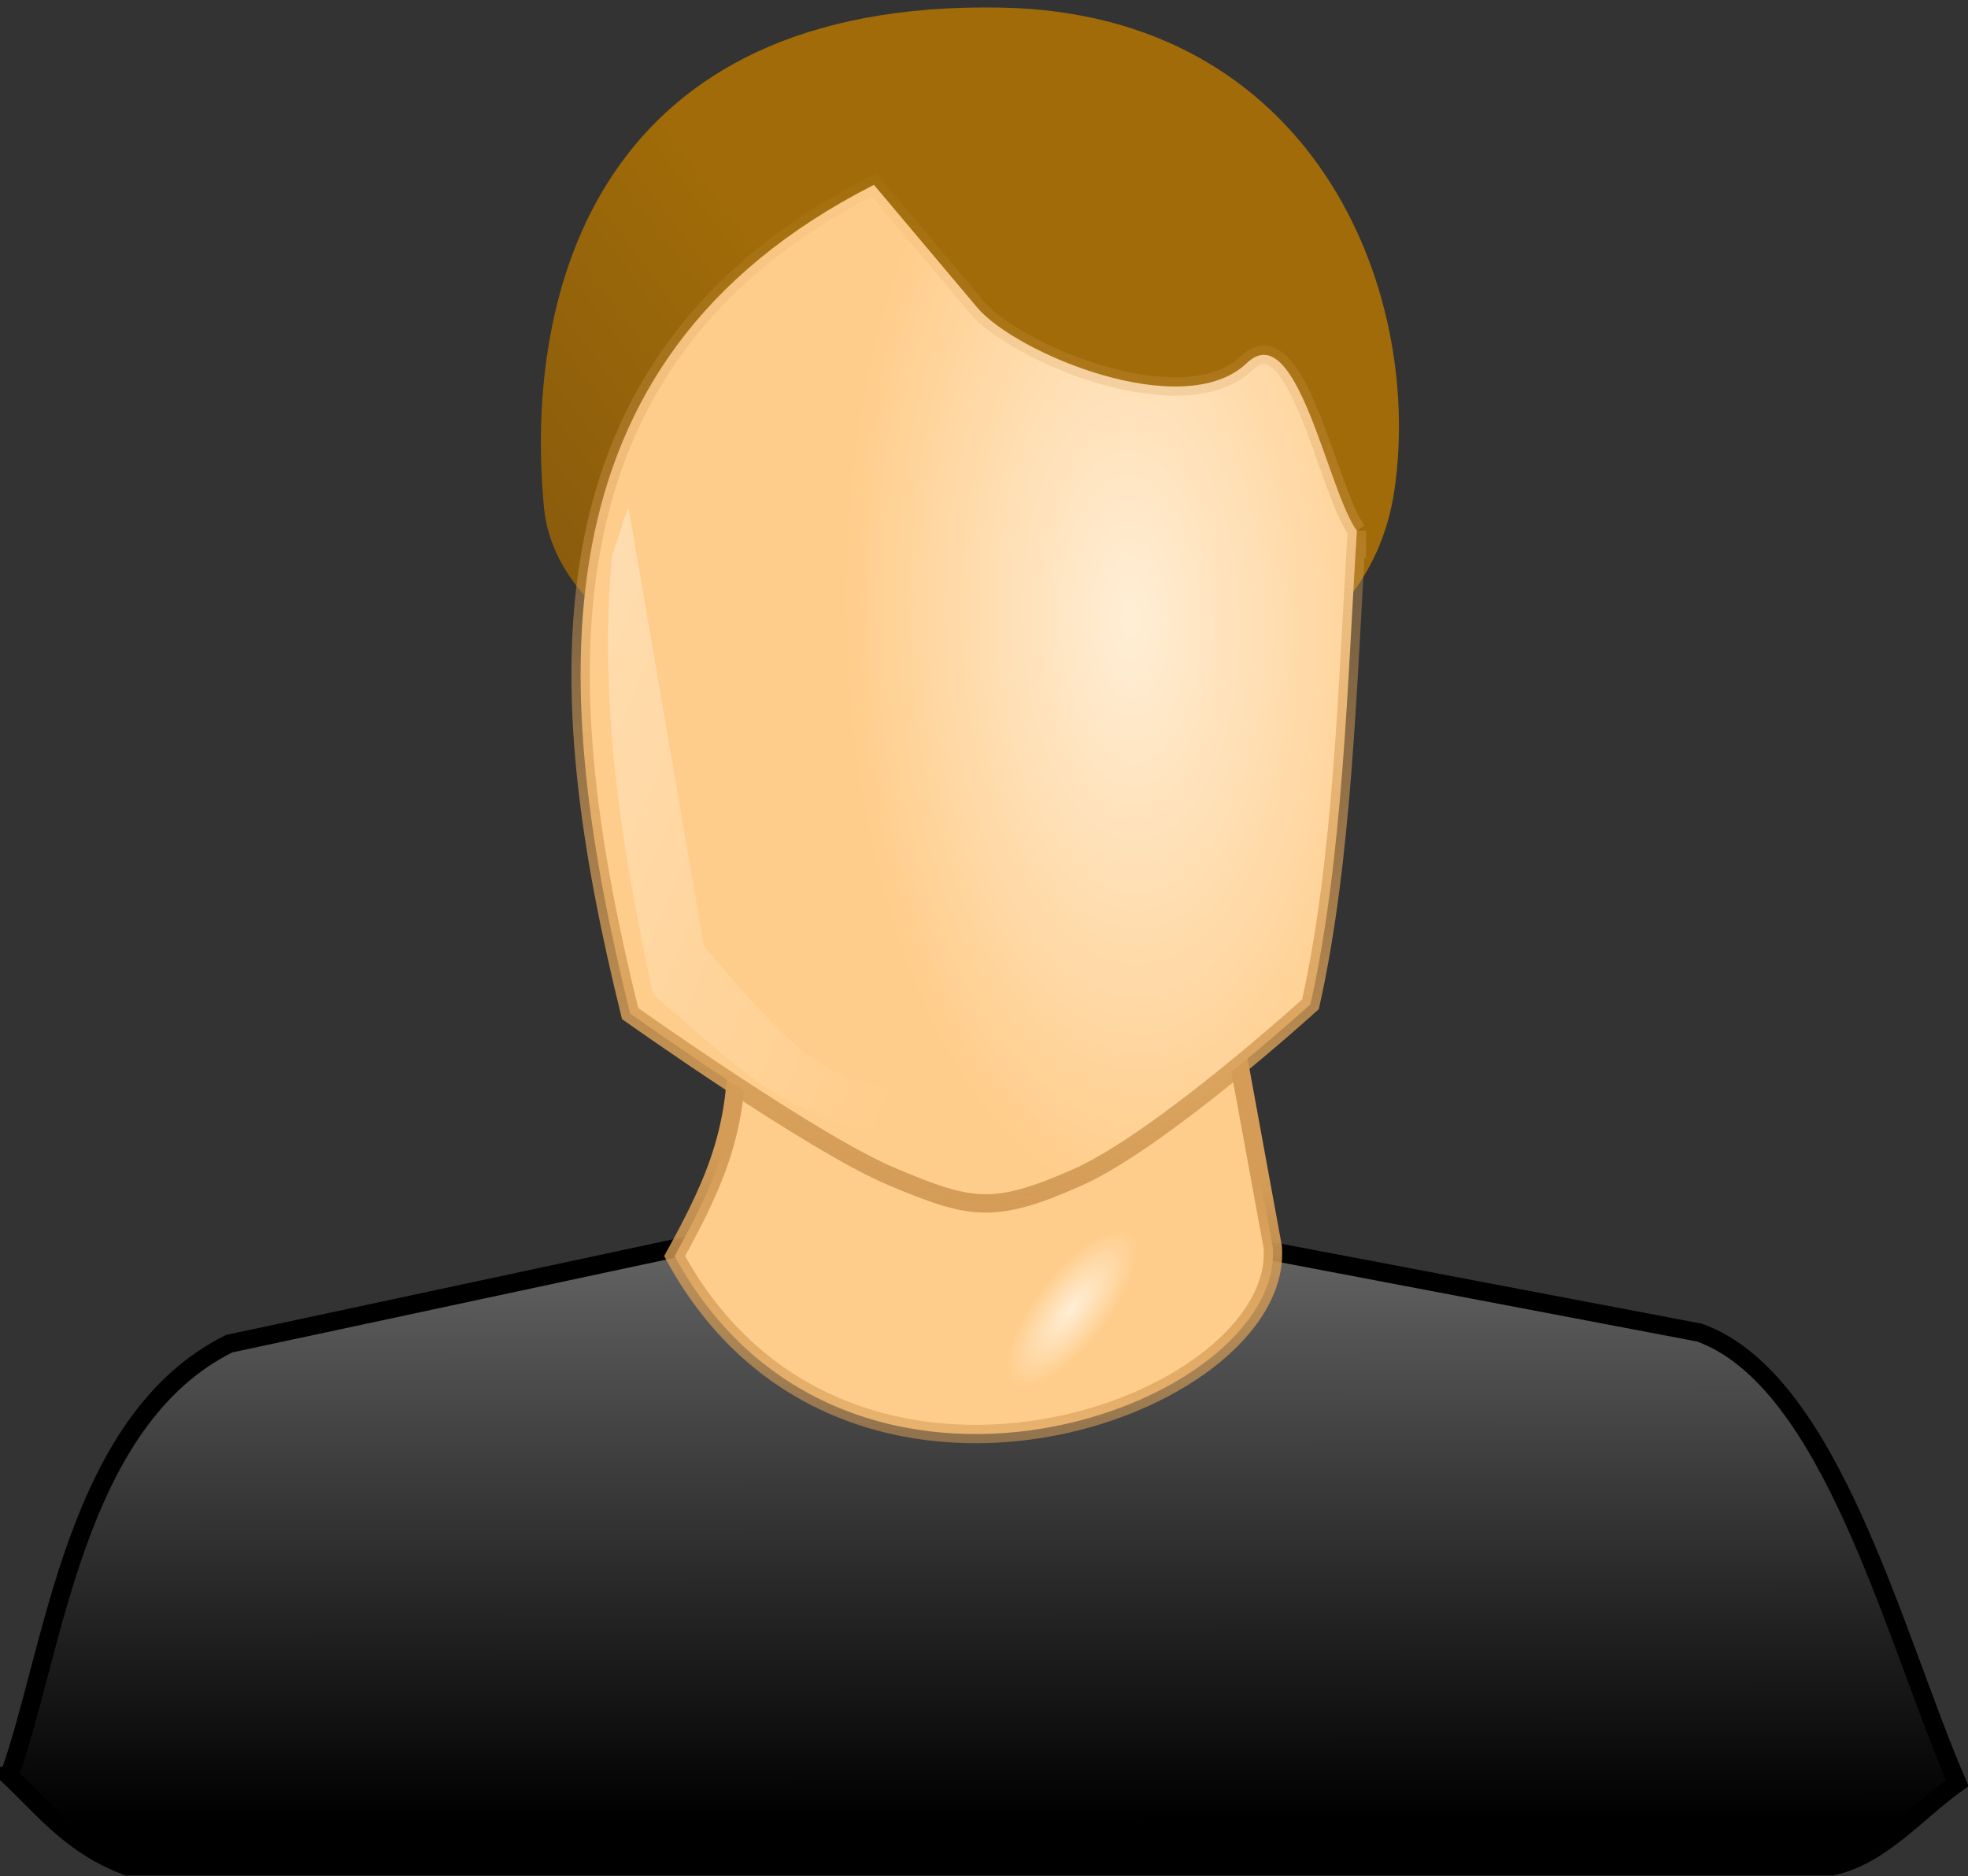
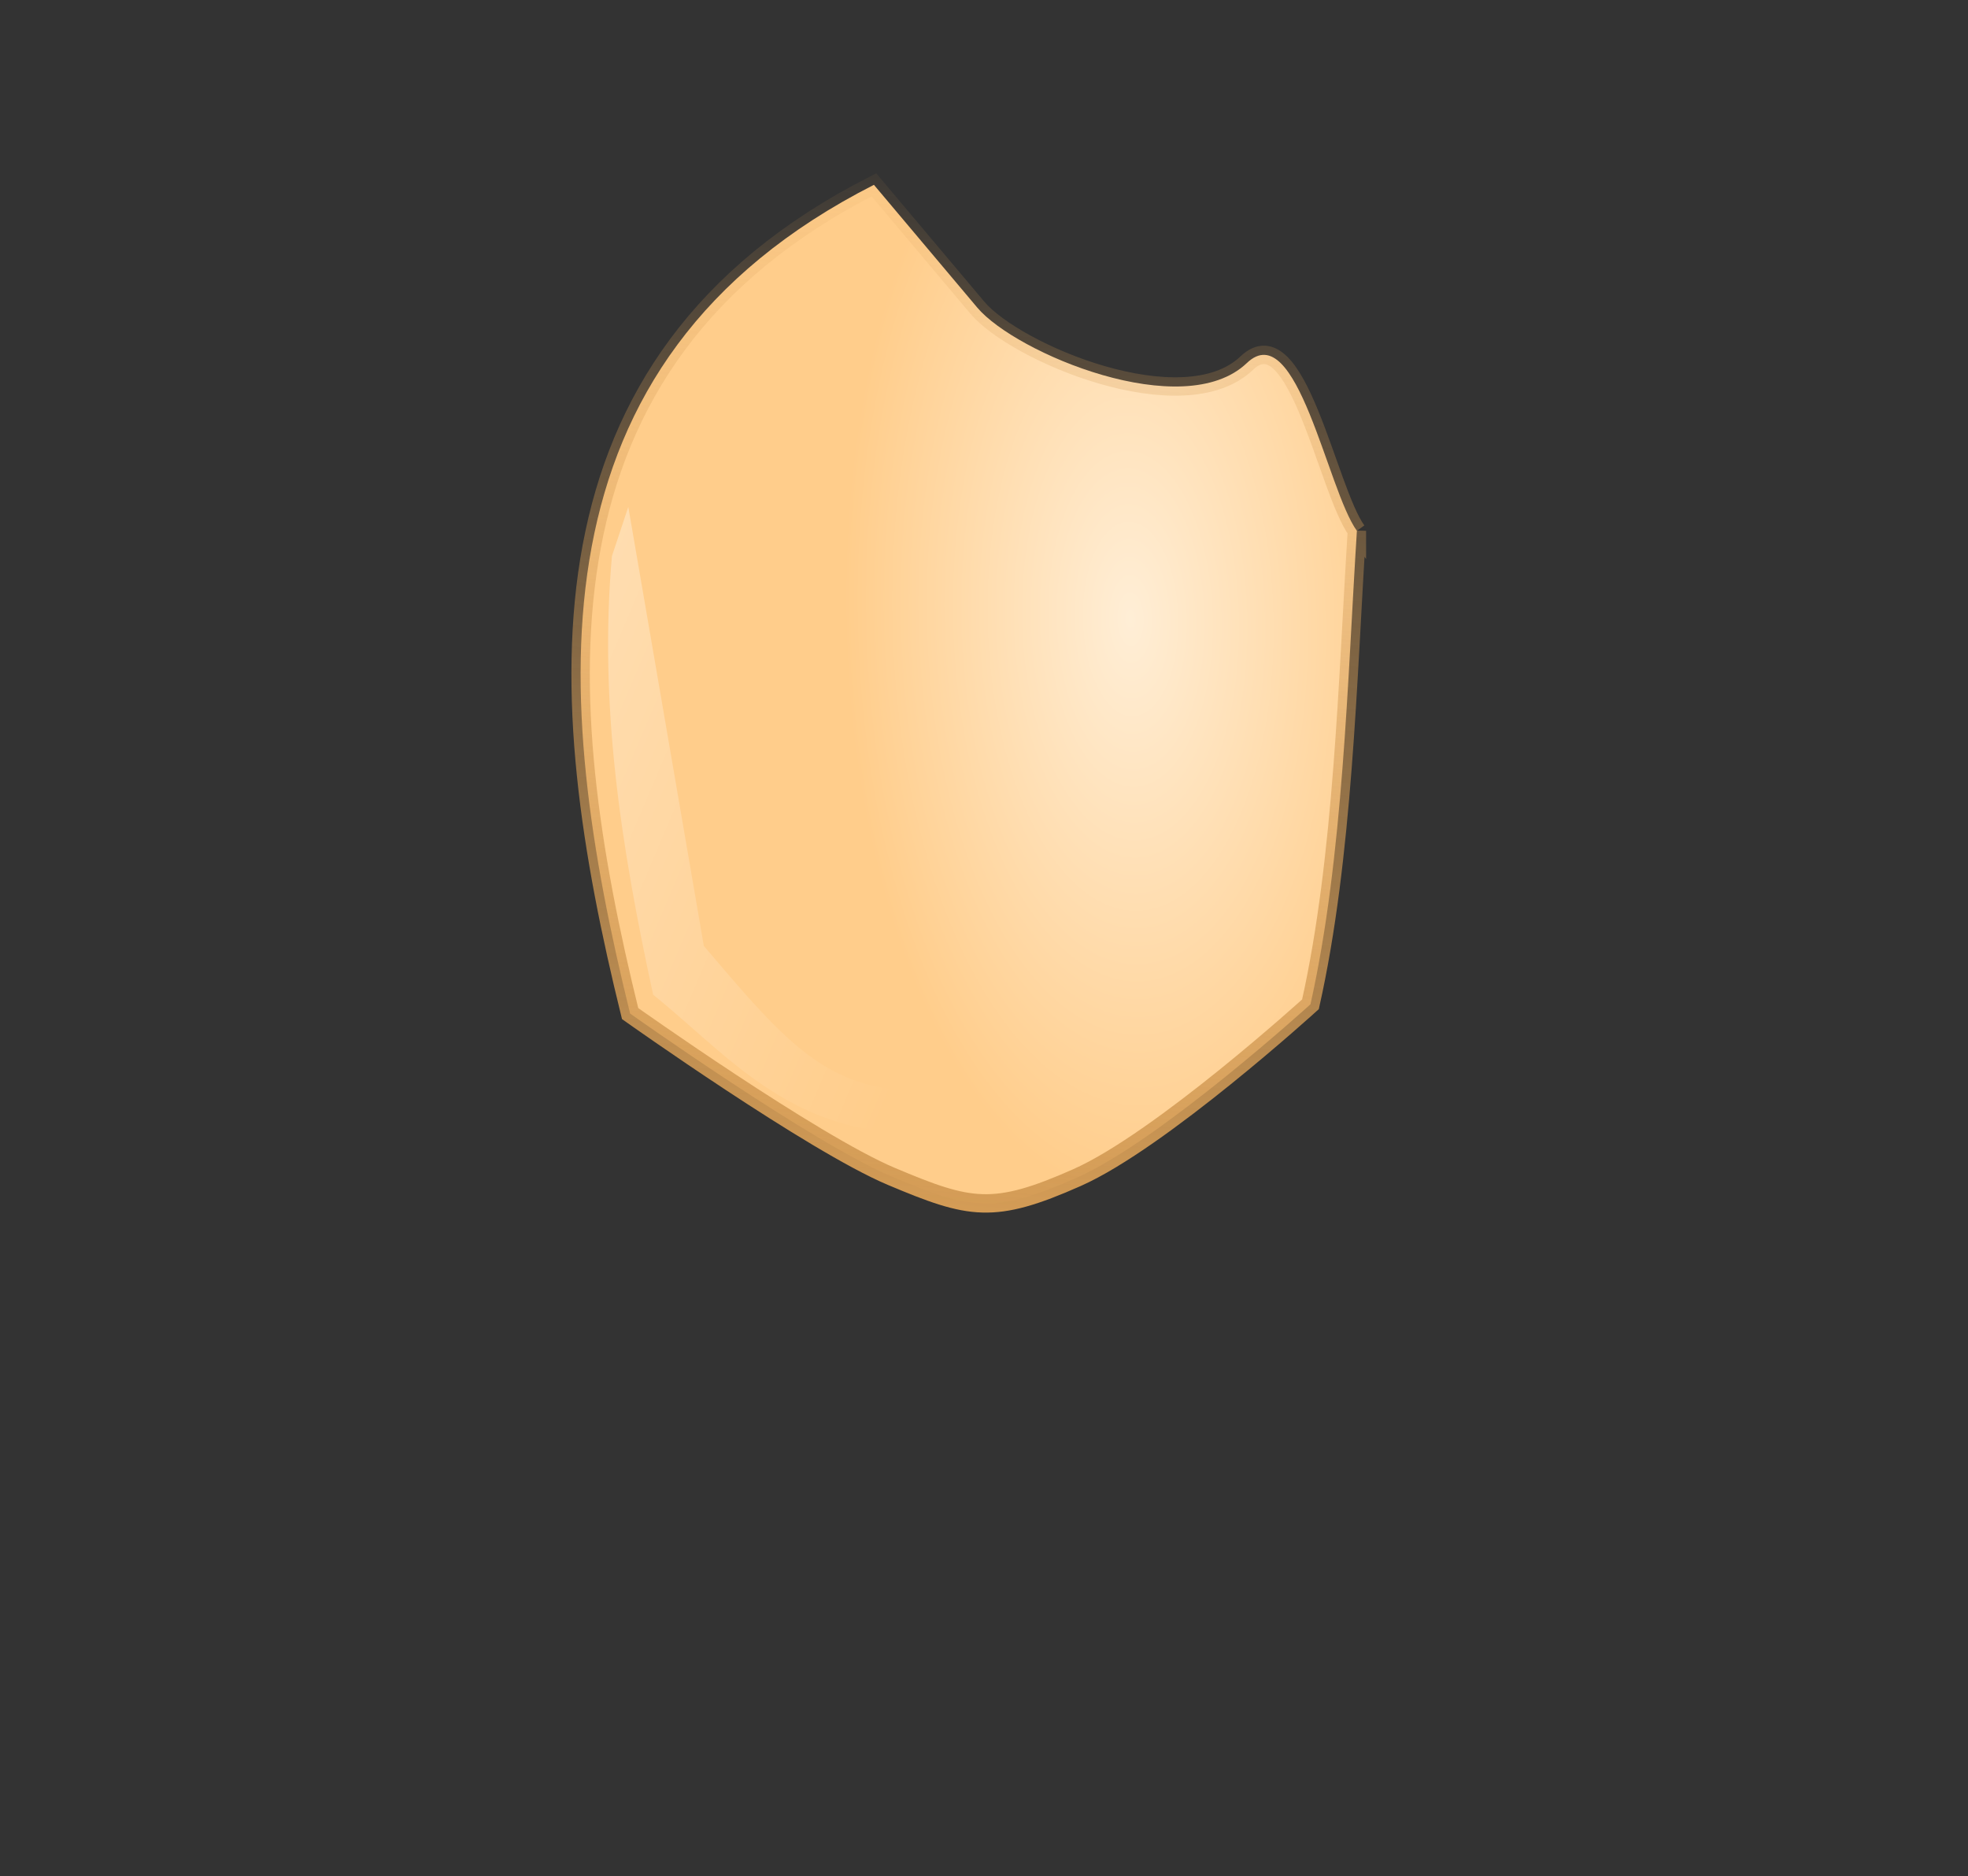
<svg xmlns="http://www.w3.org/2000/svg" xmlns:xlink="http://www.w3.org/1999/xlink" height="116.3" preserveAspectRatio="xMidYMid meet" version="1.0" viewBox="3.1 8.5 122.0 116.3" width="122.0" zoomAndPan="magnify">
  <rect x="3.1" y="8.5" width="122.0" height="116.3" fill="#333333" stroke="none" />
  <defs>
    <linearGradient id="a" xlink:actuate="onLoad" xlink:show="other" xlink:type="simple">
      <stop offset="0" stop-color="#ffeed6" />
      <stop offset="1" stop-color="#ffcd8b" />
    </linearGradient>
    <linearGradient gradientUnits="userSpaceOnUse" id="b" x1="-211.94" x2="-170.85" xlink:actuate="onLoad" xlink:show="other" xlink:type="simple" y1="57.697" y2="26.983">
      <stop offset="0" stop-color="#664314" />
      <stop offset="1" stop-color="#a06b08" />
    </linearGradient>
    <linearGradient gradientUnits="userSpaceOnUse" id="c" x1="-173" x2="-173.02" xlink:actuate="onLoad" xlink:show="other" xlink:type="simple" y1="98.031" y2="61.424">
      <stop offset="0" />
      <stop offset="1" stop-color="#747474" />
    </linearGradient>
    <linearGradient gradientUnits="userSpaceOnUse" id="e" x1="-170.22" x2="-171.64" xlink:actuate="onLoad" xlink:show="other" xlink:type="simple" y1="62.272" y2="86.38">
      <stop offset="0" stop-color="#d49c56" />
      <stop offset="1" stop-color="#d49c56" stop-opacity=".258" />
    </linearGradient>
    <linearGradient gradientUnits="userSpaceOnUse" id="g" x1="-167.79" x2="-162.97" xlink:actuate="onLoad" xlink:show="other" xlink:type="simple" y1="64.985" y2="5.364">
      <stop offset="0" stop-color="#d49c56" />
      <stop offset="1" stop-color="#d49c56" stop-opacity="0" />
    </linearGradient>
    <linearGradient gradientUnits="userSpaceOnUse" id="h" x1="-245.52" x2="-170.29" xlink:actuate="onLoad" xlink:show="other" xlink:type="simple" y1="16.796" y2="48.76">
      <stop offset="0" stop-color="#fff" />
      <stop offset="1" stop-color="#fff" stop-opacity="0" />
    </linearGradient>
    <radialGradient cx="-164.86" cy="72.644" gradientTransform="matrix(.104 .081 -.214 .273 -132.2 63.745)" gradientUnits="userSpaceOnUse" id="d" r="15.009" xlink:actuate="onLoad" xlink:href="#a" xlink:show="other" xlink:type="simple" />
    <radialGradient cx="-165.24" cy="33.695" gradientTransform="matrix(.719 -.017 .035 1.469 -44.059 -19.6)" gradientUnits="userSpaceOnUse" id="f" r="21.607" xlink:actuate="onLoad" xlink:href="#a" xlink:show="other" xlink:type="simple" />
  </defs>
  <g fill-rule="evenodd">
-     <path d="m-147.34 25.71c1.603-11.001-4.476-25.924-21.367-26.248-21.917-0.421-25.993 15.37-24.882 27.159 1.353 14.357 43.432 18.42 46.248-0.91z" fill="url(#b)" transform="translate(257.51 9.584) scale(1.14)" />
-     <path d="m-222.67 95.621c2.449-6.763 3.534-19.316 11.964-23.508l39.107-8.367 40.844 7.764c7.187 2.58 10.584 16.564 14.02 24.487-2.238 1.607-4.167 3.986-6.829 4.535h-92.679c-3.01-1.117-4.534-3.125-6.429-4.911z" fill="url(#c)" stroke="#000" transform="translate(257.51 9.584) scale(1.14)" />
-     <path d="m-183.12 55.085c0.208 5.059-0.991 7.975-3.361 12.264 9.229 16.963 33.15 8.219 32.526-0.478l-2.647-14.464-26.518 2.679z" fill="url(#d)" stroke="url(#e)" transform="translate(257.51 9.584) scale(1.14)" />
    <path d="m-149.38 27.913c-0.51 7.997-0.734 17.748-2.525 25.745 0 0-8.144 7.403-12.69 9.421s-5.818 1.744-10.102-0.063-14.205-8.853-14.205-8.853c-4.264-17.29-5.723-35.412 13.258-45.064l5.62 6.675c2.079 2.47 11.209 6.309 14.658 3.016 2.722-2.599 4.384 6.931 5.986 9.123z" fill="url(#f)" stroke="url(#g)" transform="translate(257.51 9.584) scale(1.14)" />
    <path d="m-189.89 29.284c-0.707 8.016 0.464 15.673 2.24 23.852 4.892 3.953 8.601 9.167 18.813 7.081 3.497-0.797 2.2-2.468 4.208-3.478-12.072 3.587-14.041 1.05-20.264-6.253l-4.108-23.873-0.889 2.671z" fill="url(#h)" transform="translate(257.51 9.584) scale(1.14)" />
  </g>
</svg>